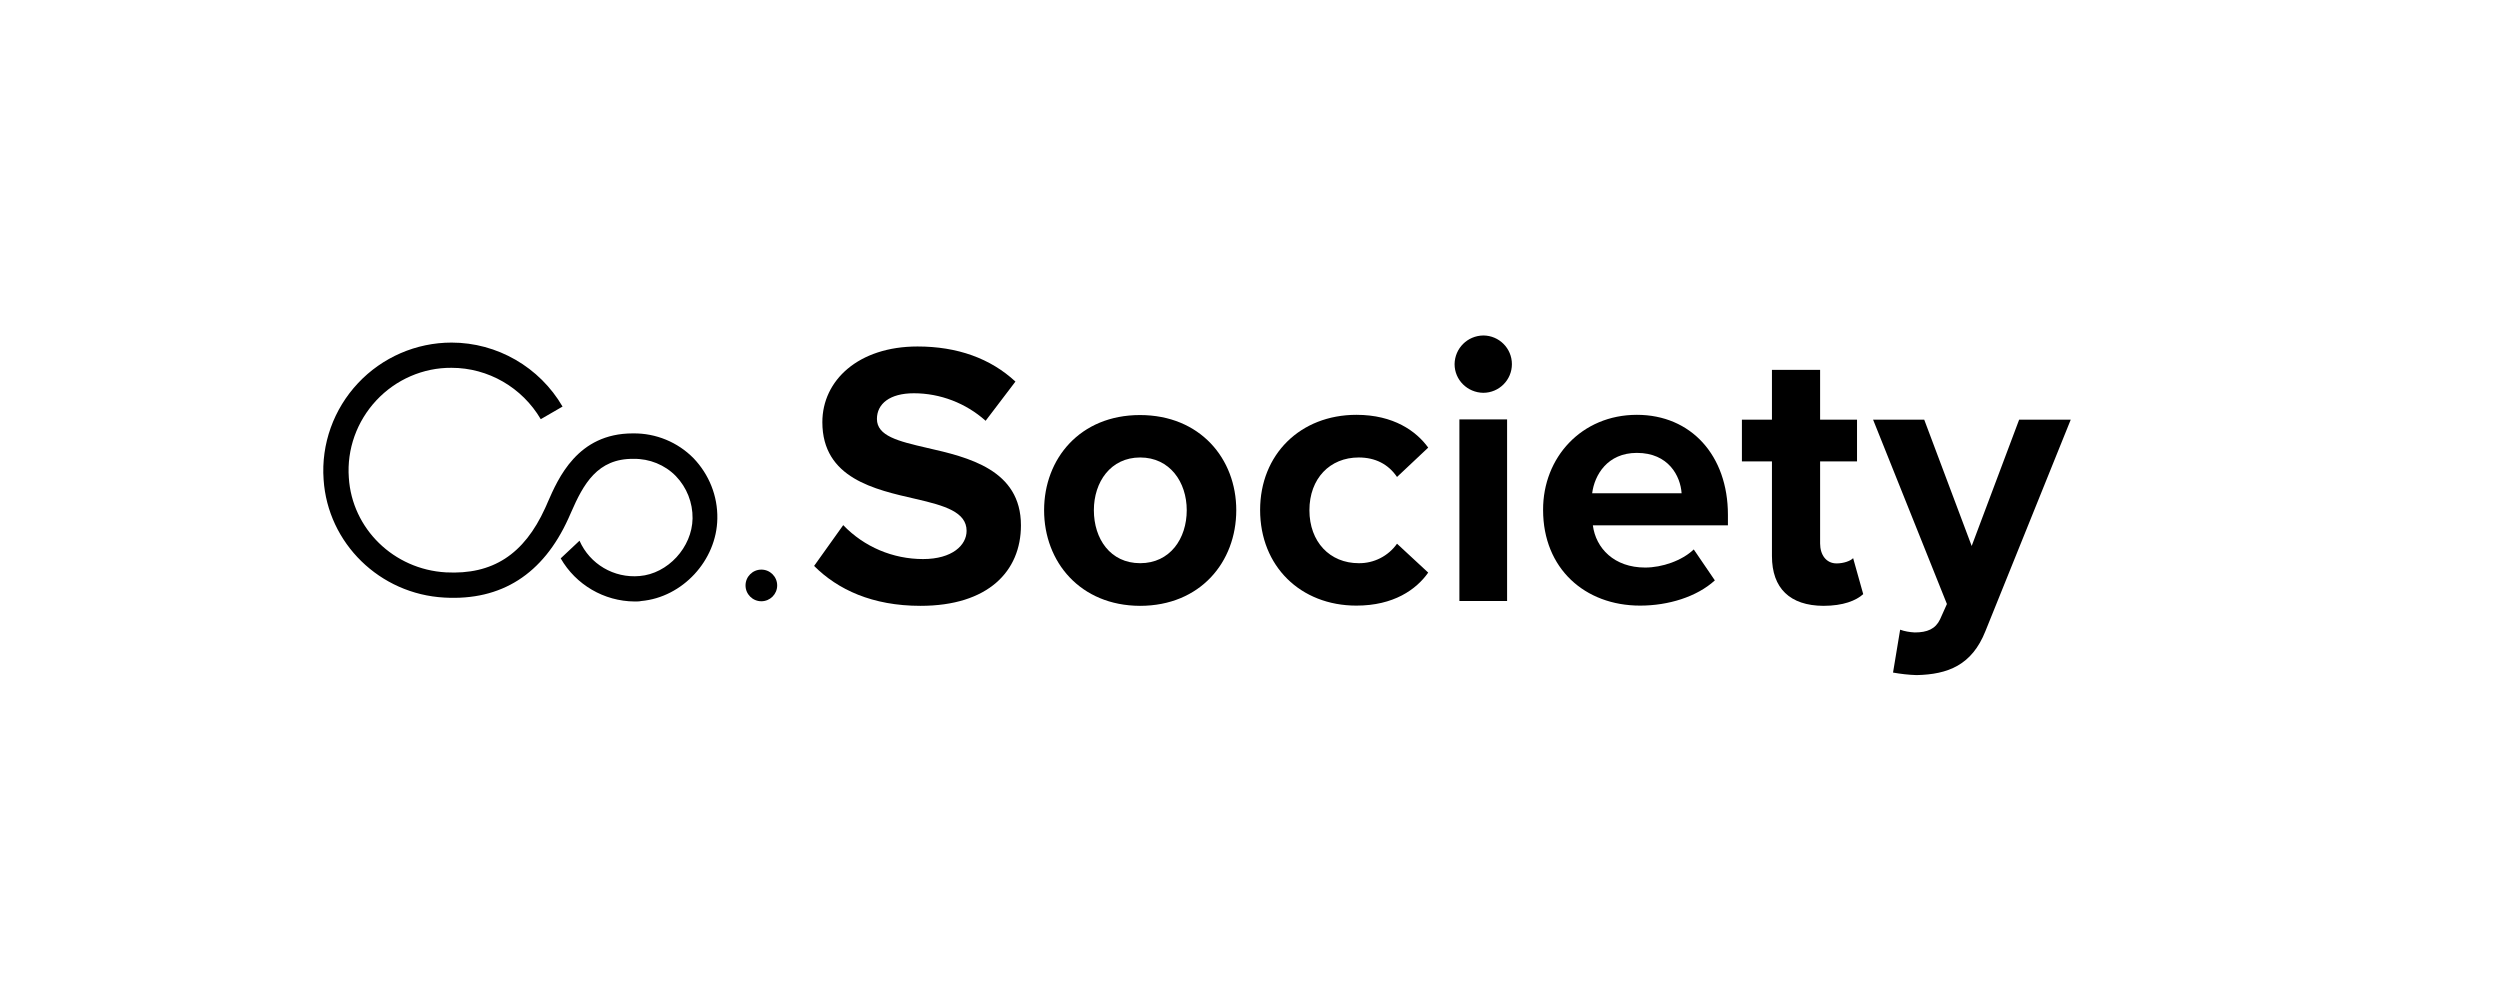
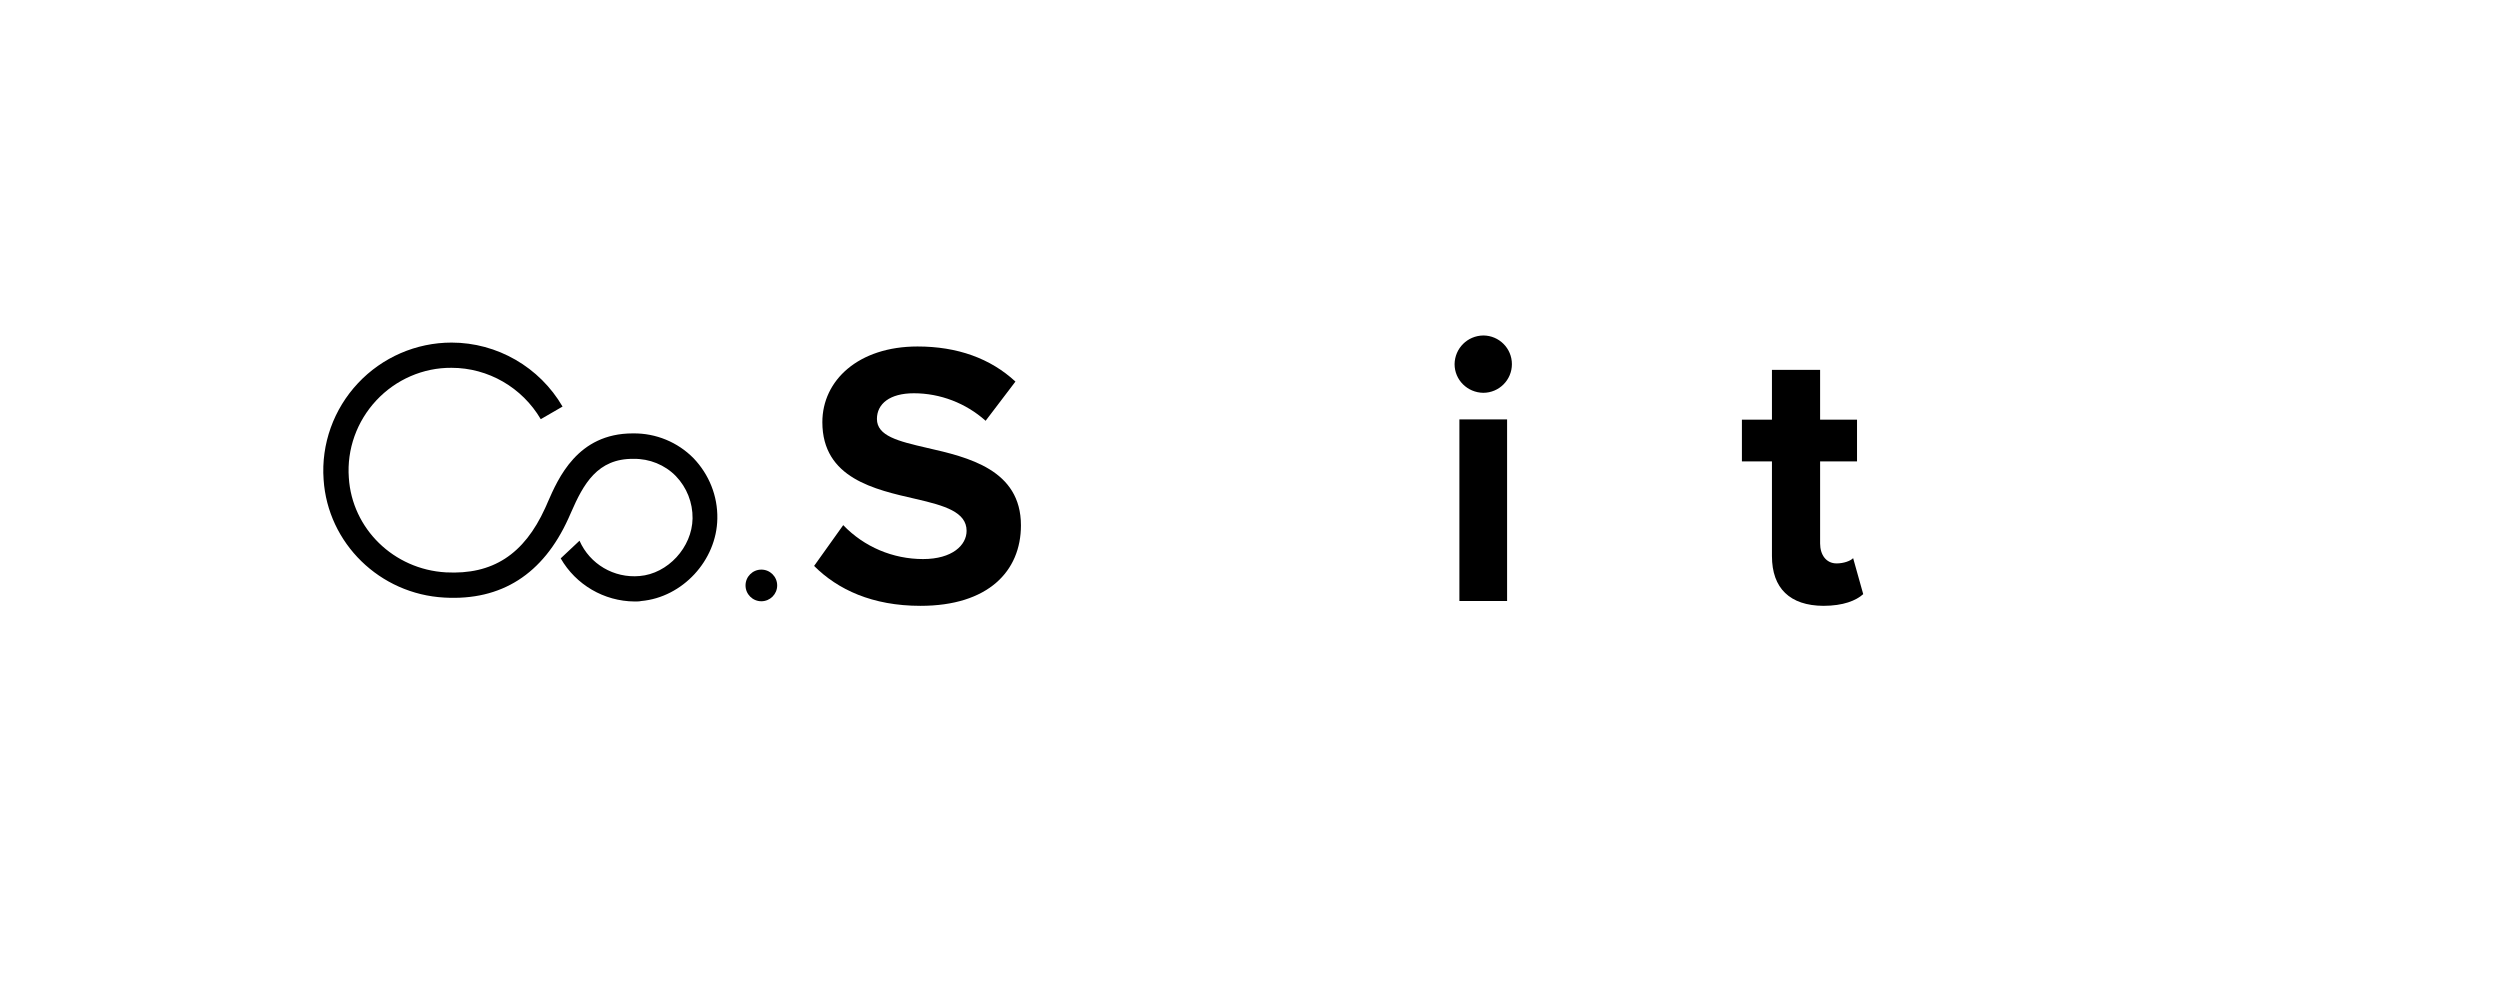
<svg xmlns="http://www.w3.org/2000/svg" version="1.1" id="Layer_1" x="0px" y="0px" viewBox="0 0 1090.2 428.8" style="enable-background:new 0 0 1090.2 428.8;" xml:space="preserve">
  <style type="text/css">
	.st0{fill:#FFFFFF;stroke:#000000;stroke-width:8.468;stroke-miterlimit:10;}
	.st1{fill:#FFFFFF;}
	.st2{fill:none;stroke:#000000;stroke-width:8.468;stroke-miterlimit:10;}
	.st3{fill:#FFFFFF;stroke:#000000;stroke-width:15.81;stroke-miterlimit:10;}
	.st4{fill:none;stroke:#000000;stroke-width:15.81;stroke-miterlimit:10;}
</style>
  <g id="Group_914_00000141424866235014969380000011660817190984362413_" transform="translate(441.812 2015.596)">
    <g id="Group_912_00000080206395559151519330000002200767543120605113_">
      <g id="Group_911_00000133490084706416687290000015561990161414835134_">
        <path id="Path_1531_00000178197562146351550950000014114069709696894374_" d="M-165.1-1753.3c-13.3-0.1-25.6-7.3-32.2-18.8     l8.2-7.7c4.5,10.2,15,16.4,26.2,15.4c12.3-1,22.9-12.5,23.1-25.1c0.1-6.9-2.5-13.5-7.3-18.5c-4.8-4.9-11.5-7.6-18.4-7.5     c-15.8-0.2-21.9,11-27.3,23.4c-0.4,1-0.8,1.9-1.2,2.7c-11,24.2-29.2,35.8-54,34.4c-28.2-1.5-50.9-23.7-52.7-51.5     c-1.1-15.5,4.4-30.7,15-42c10.6-11.3,25.4-17.7,40.8-17.7c19.9,0,38.4,10.7,48.4,27.9l-9.5,5.5c-8.1-13.8-22.9-22.4-38.9-22.4     c-12.4-0.1-24.3,5.1-32.8,14.2c-8.5,9.1-12.9,21.3-12,33.7c1.4,22.3,19.6,40,42.3,41.3c20.4,1.1,34.1-7.8,43.3-28     c0.4-0.8,0.7-1.6,1.1-2.5c4.6-10.5,13-30.1,37.1-30.1h0.3c9.8-0.1,19.3,3.8,26.2,10.8c6.8,7.1,10.6,16.5,10.4,26.4     c-0.3,18.2-15.2,34.3-33.2,35.9C-163-1753.3-164-1753.3-165.1-1753.3z" />
      </g>
      <circle id="Ellipse_616_00000049198534955364388370000005801866165539019912_" cx="-109.8" cy="-1760.3" r="6.9" />
    </g>
    <g id="Group_913_00000043453628308083619080000015448382462304778173_">
      <path id="Path_1532_00000023247762304773385570000008989077790117705125_" d="M-74.1-1786.6c9.1,9.5,21.7,14.8,34.8,14.8    c12.8,0,19-6.1,19-12.3c0-8.2-9.5-11-22.1-13.9c-17.9-4.1-40.8-9-40.8-33.5c0-18.2,15.7-33,41.5-33c17.4,0,31.8,5.2,42.7,15.3    l-13,17.1c-8.6-7.7-19.8-12-31.3-12c-10.5,0-16.1,4.6-16.1,11.2c0,7.4,9.2,9.7,21.8,12.6c18,4.1,41,9.5,41,33.8    c0,20-14.3,35.1-43.8,35.1c-21,0-36.1-7.1-46.4-17.4L-74.1-1786.6z" />
-       <path id="Path_1533_00000020369272645043337750000017039248259692479379_" d="M13.5-1793.1c0-22.5,15.7-41.5,41.8-41.5    c26.2,0,42,19,42,41.5c0,22.6-15.7,41.7-42,41.7C29.3-1751.5,13.5-1770.5,13.5-1793.1z M75.7-1793.1c0-12.3-7.4-23-20.3-23    s-20.2,10.7-20.2,23c0,12.5,7.2,23.1,20.2,23.1S75.7-1780.7,75.7-1793.1L75.7-1793.1z" />
-       <path id="Path_1534_00000093145243016984081810000014056321172827059625_" d="M149.7-1834.7c16.2,0,26.1,7.1,31.3,14.3l-13.6,12.8    c-3.8-5.6-9.5-8.5-16.7-8.5c-12.6,0-21.5,9.2-21.5,23c0,13.8,8.9,23.1,21.5,23.1c6.6,0.1,12.9-3.1,16.7-8.5l13.6,12.6    c-5.2,7.4-15.1,14.4-31.3,14.4c-24.4,0-42-17.2-42-41.7C107.7-1817.4,125.2-1834.7,149.7-1834.7z" />
      <path id="Path_1535_00000159456141882783848890000004648419038913227405_" d="M192.5-1856.8c0.1-6.9,5.6-12.4,12.5-12.5    c6.9,0,12.5,5.6,12.5,12.5c0,0,0,0,0,0c0,6.9-5.6,12.5-12.5,12.5c0,0,0,0,0,0C198.1-1844.4,192.5-1849.9,192.5-1856.8z     M194.6-1832.7h20.8v79.2h-20.8V-1832.7z" />
-       <path id="Path_1536_00000090989564466607353890000010087541455103111564_" d="M272-1834.7c23.6,0,39.7,17.7,39.7,43.6v4.6h-58.9    c1.3,10,9.3,18.4,22.8,18.4c7.4,0,16.1-3,21.2-7.9l9.2,13.5c-7.9,7.2-20.3,11-32.6,11c-24.1,0-42.3-16.2-42.3-41.7    C231-1816.1,247.9-1834.7,272-1834.7z M252.5-1800.5h39c-0.5-7.5-5.7-17.6-19.5-17.6C259.1-1818.1,253.5-1808.4,252.5-1800.5z" />
      <path id="Path_1537_00000120537161806578138420000015392269220968932521_" d="M330.9-1773.1v-41.3h-13.1v-18.2h13.1v-21.7h21v21.7    H368v18.2h-16.1v35.8c0,4.9,2.6,8.7,7.2,8.7c3.1,0,6.1-1.1,7.2-2.3l4.4,15.7c-3.1,2.8-8.7,5.1-17.4,5.1    C338.8-1751.5,330.9-1759,330.9-1773.1z" />
-       <path id="Path_1538_00000034068590645621721640000006336274660880001198_" d="M393.2-1739.8c5.4,0,9-1.5,11-5.7l3-6.7l-32.2-80.4    h22.3l20.7,55.1l20.7-55.1h22.5l-37.2,92.2c-5.9,14.9-16.4,18.9-30,19.2c-3.5-0.1-6.9-0.5-10.3-1.1l3.1-18.7    C388.7-1740.3,391-1739.9,393.2-1739.8z" />
    </g>
  </g>
</svg>